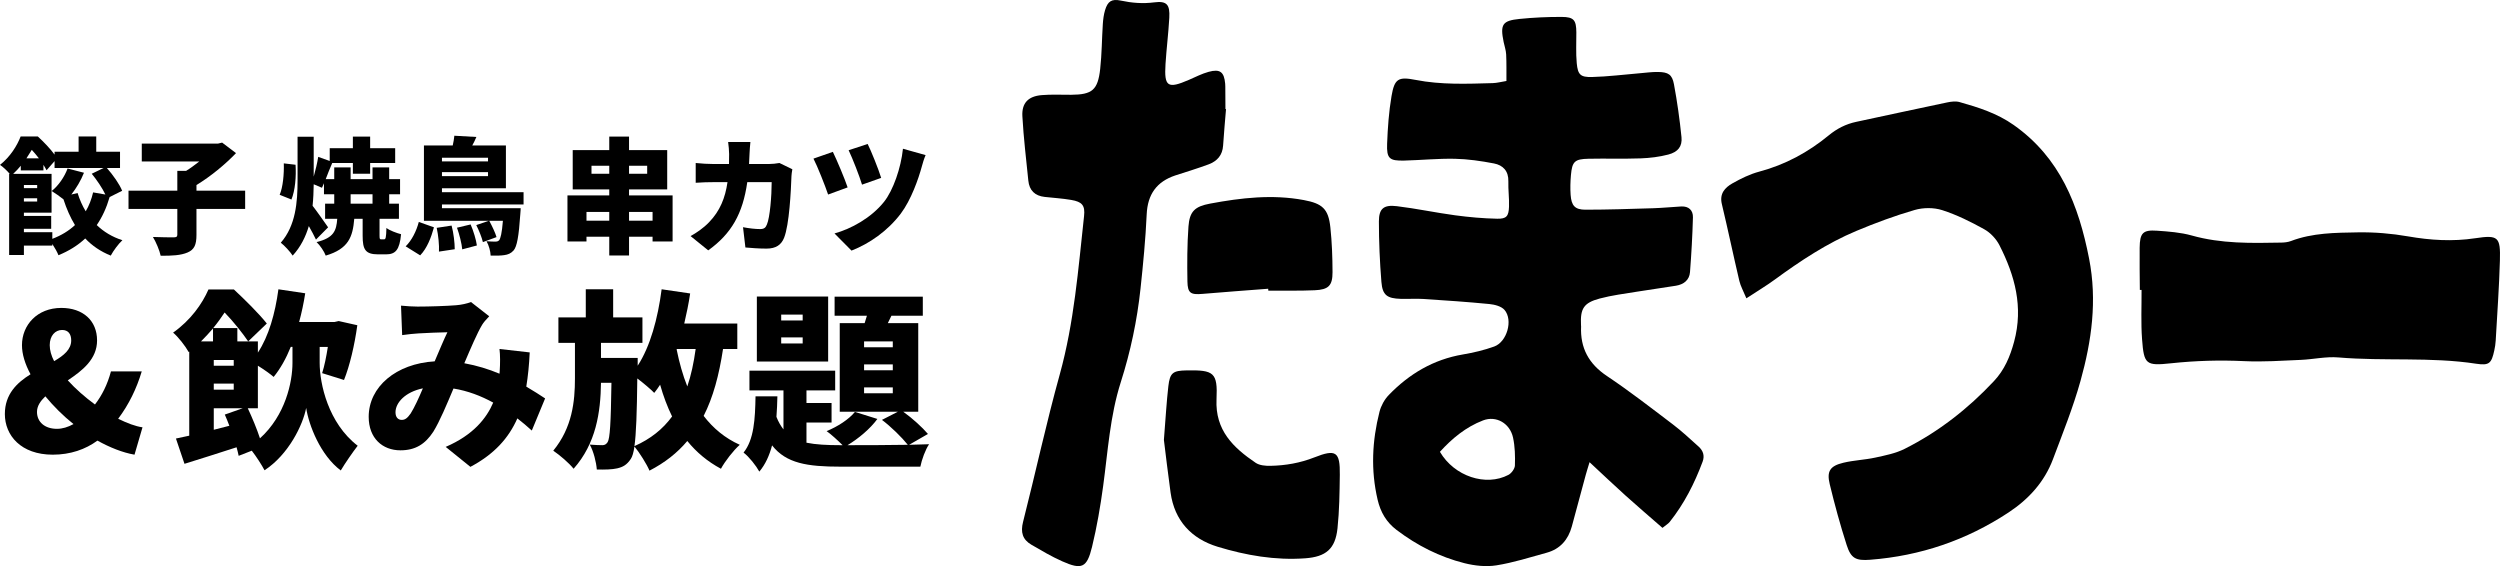
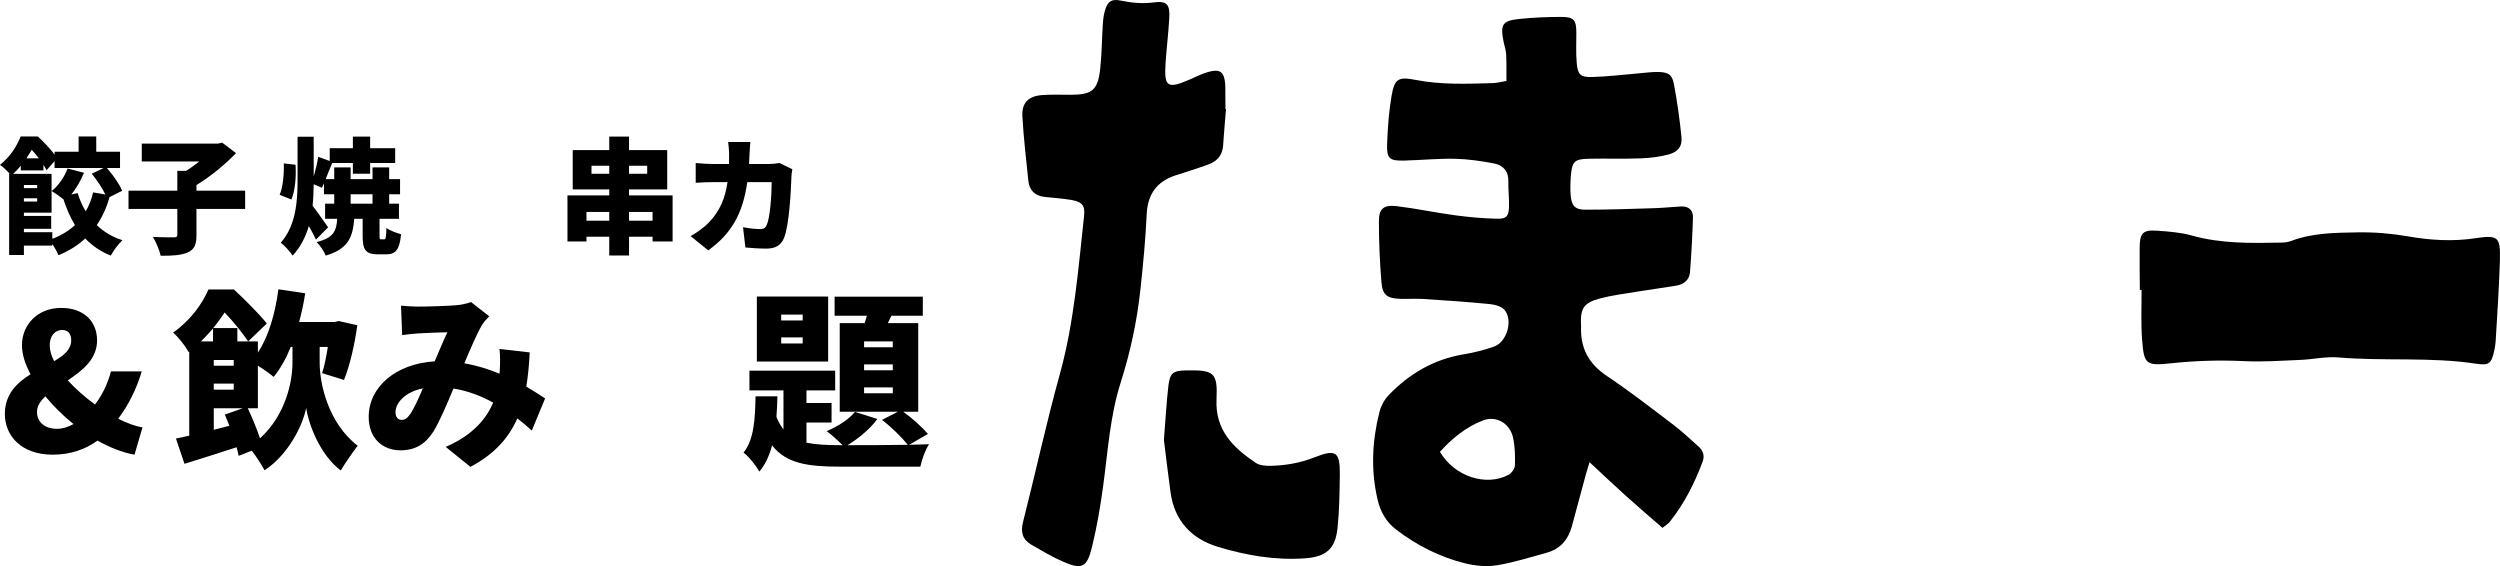
<svg xmlns="http://www.w3.org/2000/svg" id="_レイヤー_1" viewBox="0 0 648.918 146.944">
  <path d="M440.861,115.882c-2.174-1.954-4.317-3.962-6.642-5.725-5.635-4.273-11.228-8.624-17.102-12.549-4.738-3.166-6.964-7.283-6.716-12.872.005-.121-.017-.243-.023-.365-.209-4.255.684-5.764,4.841-6.879,3.163-.848,6.449-1.248,9.692-1.781,3.365-.553,6.749-.992,10.113-1.547,1.992-.329,3.485-1.444,3.647-3.534.366-4.728.634-9.467.761-14.207.049-1.829-1.085-2.939-3.057-2.829-2.433.135-4.862.382-7.296.457-5.847.179-11.695.376-17.543.38-2.724.002-3.651-1.042-3.851-3.836-.121-1.695-.07-3.418.077-5.113.308-3.548.967-4.2,4.544-4.275,4.511-.094,9.028.062,13.535-.098,2.415-.086,4.873-.385,7.206-.996,2.52-.66,3.653-2.129,3.413-4.511-.465-4.598-1.107-9.19-1.954-13.732-.474-2.544-1.482-3.148-4.136-3.19-1.576-.025-3.158.202-4.735.332-4.126.341-8.247.873-12.379.977-3.035.077-3.698-.596-3.984-3.57-.255-2.656-.085-5.352-.105-8.03-.023-3.16-.638-3.984-3.796-3.997-3.65-.016-7.317.154-10.949.521-4.476.452-5.053,1.434-4.127,5.98.219,1.075.602,2.139.656,3.22.113,2.256.056,4.521.07,6.906-1.394.226-2.462.523-3.537.554-6.702.192-13.402.466-20.054-.835-4.474-.875-5.464-.325-6.238,4.216-.693,4.066-.982,8.222-1.142,12.35-.149,3.855.595,4.474,4.452,4.376,4.388-.112,8.777-.556,13.158-.465,3.385.071,6.79.572,10.123,1.211,2.336.448,3.815,1.962,3.736,4.66-.064,2.188.253,4.388.171,6.574-.092,2.461-.654,3.163-3.071,3.113-3.639-.075-7.289-.4-10.898-.885-5.069-.681-10.086-1.76-15.161-2.373-3.408-.411-4.646.642-4.644,3.968.003,5.232.227,10.476.65,15.691.279,3.453,1.47,4.294,5.045,4.401,1.95.058,3.91-.098,5.853.028,5.715.371,11.431.758,17.129,1.316,1.373.134,3.118.58,3.932,1.532,2.26,2.643.635,8.297-2.681,9.495-2.618.946-5.378,1.596-8.128,2.061-7.648,1.294-13.933,5.041-19.23,10.518-1.125,1.163-2.021,2.799-2.419,4.37-1.912,7.542-2.284,15.137-.488,22.805.762,3.252,2.268,5.838,4.921,7.851,5.314,4.032,11.173,7.008,17.615,8.63,2.655.668,5.607.994,8.279.569,4.426-.703,8.749-2.089,13.089-3.284,3.481-.959,5.565-3.369,6.504-6.797,1.223-4.465,2.407-8.941,3.62-13.408.269-.99.588-1.965.988-3.292,3.336,3.1,6.326,5.947,9.393,8.71,3.064,2.76,6.203,5.435,9.532,8.342.959-.776,1.508-1.08,1.87-1.534,3.761-4.717,6.455-10.022,8.552-15.653.596-1.601.091-2.901-1.078-3.952ZM393.223,120.819c-.029.851-.886,2.024-1.684,2.443-5.849,3.076-14.039.404-17.783-5.985,3.119-3.442,6.743-6.446,11.197-8.153,3.445-1.32,6.986.781,7.784,4.468.507,2.341.567,4.82.485,7.226Z" />
-   <path d="M522.679,32.437c-4.286-3.02-9.115-4.556-14.033-5.941-1-.282-2.201-.125-3.254.095-7.869,1.643-15.723,3.36-23.586,5.037-2.676.571-4.998,1.753-7.125,3.504-5.331,4.387-11.271,7.609-18.004,9.408-2.438.651-4.795,1.802-7.003,3.055-1.937,1.099-3.388,2.657-2.742,5.358,1.587,6.635,2.979,13.316,4.543,19.957.321,1.363,1.049,2.63,1.828,4.522,2.848-1.867,5.142-3.234,7.288-4.803,6.709-4.903,13.616-9.496,21.303-12.71,4.931-2.062,9.972-3.933,15.1-5.418,2.216-.642,4.961-.658,7.142.044,3.793,1.221,7.442,3.03,10.935,4.98,1.597.892,3.092,2.496,3.925,4.137,4.001,7.879,6.238,15.994,3.805,25.015-1.055,3.911-2.515,7.336-5.237,10.241-6.728,7.179-14.393,13.173-23.188,17.594-2.334,1.173-5.032,1.702-7.621,2.265-2.73.593-5.573.686-8.284,1.338-3.439.826-4.351,2.176-3.541,5.535,1.283,5.32,2.729,10.613,4.402,15.822,1.115,3.473,2.383,4.107,6.101,3.821,13.028-1,25.023-5.083,35.928-12.28,5.212-3.44,9.304-7.917,11.521-13.824,2.524-6.725,5.225-13.422,7.148-20.326,2.89-10.37,4.364-20.837,2.225-31.755-2.715-13.858-7.529-26.181-19.579-34.671Z" />
  <path d="M309.583,44.084c1.386-.458,2.777-.909,4.142-1.426,2.244-.849,3.593-2.383,3.755-4.887.203-3.155.499-6.304.754-9.456l-.149-.014c-.011-1.949-.021-3.899-.035-5.848-.002-.244-.01-.488-.032-.73-.275-3.056-1.328-3.894-4.319-3.069-1.745.481-3.391,1.336-5.064,2.062-5.548,2.407-6.48,1.819-6.105-4.094.254-4.009.76-8.004.984-12.014.193-3.444-.667-4.413-3.916-3.994-2.967.383-5.788.154-8.676-.458-2.377-.503-3.393.182-4.082,2.481-.346,1.154-.502,2.386-.581,3.594-.255,3.888-.255,7.801-.684,11.667-.608,5.486-2.081,6.664-7.532,6.704-2.557.018-5.129-.13-7.669.088-3.461.298-5.186,2.036-4.997,5.48.306,5.583.984,11.147,1.544,16.715.254,2.531,1.7,3.95,4.241,4.228,2.298.252,4.614.394,6.888.781,2.856.486,3.64,1.433,3.338,4.195-1.51,13.788-2.57,27.616-6.309,41.103-3.512,12.665-6.284,25.534-9.525,38.277-.677,2.663-.149,4.576,2.147,5.913,2.624,1.528,5.254,3.087,8.022,4.316,5.079,2.255,6.41,1.704,7.737-3.753,1.263-5.191,2.163-10.491,2.885-15.788,1.232-9.041,1.773-18.183,4.577-26.964,2.526-7.911,4.238-16.017,5.12-24.27.686-6.416,1.309-12.851,1.603-19.294.237-5.182,2.58-8.47,7.419-10.092,1.5-.503,3.017-.956,4.519-1.452Z" />
  <path d="M642.477,61.84c-5.865.885-11.613.529-17.44-.488-4.287-.749-8.707-1.112-13.058-1.038-5.821.098-11.717.12-17.312,2.246-.779.296-1.67.394-2.513.41-7.8.152-15.579.313-23.23-1.836-2.9-.815-6-1.038-9.029-1.25-3.671-.257-4.461.586-4.511,4.404-.048,3.656.027,7.313.048,10.97l.447-.002c.024,4.262-.187,8.541.128,12.782.491,6.616,1.008,6.954,7.581,6.256,6.318-.671,12.621-.859,18.981-.552,4.849.234,9.731-.118,14.594-.322,3.281-.138,6.592-.914,9.824-.639,11.902,1.015,23.894-.18,35.759,1.633,3.382.517,3.961-.086,4.696-3.474.181-.831.314-1.683.362-2.531.392-6.931.894-13.859,1.091-20.796.175-6.152-.451-6.672-6.417-5.771Z" />
  <path d="M341.162,118.725c-3.694,1.459-7.502,2.114-11.416,2.19-1.282.025-2.82-.108-3.822-.786-5.815-3.941-10.533-8.449-10.156-16.48.328-6.983-.688-7.625-7.749-7.506-3.559.06-4.345.603-4.751,4.09-.478,4.11-.699,8.25-1.158,13.951.449,3.564,1.031,8.63,1.735,13.68,1.018,7.311,5.441,11.994,12.224,14.058,7.347,2.236,14.938,3.561,22.71,2.997,5.4-.392,7.826-2.439,8.392-7.785.486-4.59.539-9.235.601-13.859.081-6.031-.978-6.774-6.608-4.55Z" />
-   <path d="M308.482,58.832c-.339,4.725-.348,9.484-.266,14.224.053,3.051.848,3.488,3.899,3.228,5.685-.484,11.376-.895,17.065-1.336.011.165.021.33.032.496,4.018-.023,8.04.072,12.051-.104,3.585-.158,4.628-1.205,4.618-4.7-.012-3.888-.151-7.793-.566-11.656-.512-4.772-2.066-6.153-6.887-7.053-8.175-1.526-16.255-.589-24.308.915-3.969.741-5.352,1.999-5.639,5.986Z" />
  <path d="M28.458,51.144c-.812,2.794-1.917,5.198-3.346,7.277,1.787,1.722,3.996,3.086,6.66,3.931-1.007.91-2.371,2.762-3.021,3.996-2.664-1.072-4.84-2.566-6.627-4.451-1.949,1.819-4.255,3.249-6.952,4.354-.26-.715-.942-1.949-1.592-2.924v.423h-7.375v2.436h-3.833v-21.051h.162c-.715-.845-1.787-1.852-2.534-2.339,2.664-2.111,4.418-4.938,5.36-7.374h4.451c1.462,1.332,3.216,3.151,4.353,4.71v-.747h6.237v-3.963h4.581v3.963h6.172v4.224h-3.411c1.592,1.819,3.281,4.19,3.963,5.912l-3.249,1.624ZM13.579,61.995c2.306-.877,4.288-2.079,5.88-3.573-1.202-1.981-2.177-4.19-2.989-6.692-.91-.715-2.242-1.656-3.054-2.144,1.754-1.397,3.313-3.639,4.126-5.848l4.255,1.104c-.78,1.981-1.981,3.996-3.281,5.652l1.624-.39c.52,1.689,1.234,3.313,2.112,4.743.844-1.43,1.494-3.086,1.917-4.905l3.184.552c-.78-1.656-2.209-3.769-3.541-5.393l3.086-1.494h-12.735v-1.787l-2.079,2.372c-.195-.423-.487-.878-.812-1.397v1.43h-5.88v-1.202c-.585.715-1.234,1.43-1.982,2.111h9.974v10.071h-7.18v.845h7.082v3.346h-7.082v.877h7.375v1.722ZM6.205,48.839h3.443v-.812h-3.443v.812ZM6.205,52.314h3.443v-.845h-3.443v.845ZM10.103,41.106c-.617-.779-1.234-1.559-1.852-2.209-.422.715-.877,1.43-1.397,2.209h3.249Z" />
  <path d="M63.633,54.231h-12.637v6.757c0,2.534-.553,3.801-2.307,4.548-1.722.747-4.093.877-6.984.845-.292-1.396-1.235-3.605-2.014-4.873,2.079.098,4.646.098,5.393.098.715,0,.942-.162.942-.715v-6.659h-12.669v-4.743h12.669v-5.133h2.274c1.17-.715,2.339-1.592,3.411-2.437h-14.911v-4.646h19.784l1.072-.26,3.606,2.729c-2.761,2.892-6.562,6.043-10.265,8.284v1.462h12.637v4.743Z" />
  <path d="M72.591,50.561c.845-1.917,1.169-5.393,1.072-8.154l3.054.357c.195,3.021-.097,6.659-1.072,9.031l-3.054-1.234ZM99.685,62.125c.422,0,.552-.39.617-2.956.812.649,2.664,1.332,3.801,1.624-.39,4.126-1.462,5.23-3.931,5.23h-2.014c-3.346,0-4.028-1.267-4.028-4.84v-4.386h-2.176c-.39,4.71-1.495,7.796-7.407,9.551-.39-1.072-1.494-2.696-2.371-3.509,4.483-1.104,5.133-2.956,5.36-6.042h-3.151v-3.931h2.372v-2.437h-2.664v-2.859c-.163.423-.357.812-.52,1.17l-2.144-.91c-.032,1.852-.097,3.736-.292,5.588,1.072,1.332,3.443,4.775,4.028,5.588l-3.151,3.184c-.455-1.007-1.169-2.274-1.852-3.509-.812,2.762-2.112,5.393-4.191,7.667-.649-1.007-2.144-2.632-3.086-3.347,3.898-4.45,4.353-10.59,4.353-16.146v-11.37h4.19v10.363c.487-1.689.942-3.639,1.17-5.133l2.988,1.072v-3.313h6.01v-3.021h4.483v3.021h6.497v3.833h-6.497v2.794h-4.483v-2.794h-5.36c-.617,1.364-1.169,2.859-1.689,4.19h2.209v-3.053h4.255v3.053h5.685v-3.053h4.321v3.053h2.826v3.932h-2.826v2.437h2.534v3.931h-5.035v4.353c0,.877.065.975.455.975h.715ZM91.011,52.867h5.685v-2.437h-5.685v2.437Z" />
-   <path d="M105.298,63.944c1.592-1.56,2.793-3.963,3.411-6.335l3.931,1.397c-.715,2.631-1.787,5.425-3.574,7.276l-3.768-2.339ZM114.719,53.061v.975h20.434s-.033,1.04-.098,1.56c-.39,5.814-.877,8.381-1.722,9.389-.715.812-1.494,1.104-2.437,1.234-.812.13-2.111.162-3.541.13-.032-1.138-.487-2.729-1.072-3.736.975.098,1.819.098,2.307.098.422,0,.682-.065.974-.357.357-.455.715-1.819.975-5.035h-3.541c.715,1.332,1.56,3.086,1.884,4.223l-3.541,1.3c-.26-1.169-1.007-3.021-1.722-4.418l3.249-1.104h-16.828v-19.557h7.472c.195-.877.357-1.787.422-2.534l5.718.325c-.325.779-.682,1.526-1.072,2.209h8.739v11.11h-16.6v1.007h21.181v3.184h-21.181ZM117.221,58.552c.52,1.949.812,4.483.812,6.14l-4.093.617c.098-1.624-.163-4.223-.585-6.172l3.866-.585ZM114.719,40.944v.942h11.955v-.942h-11.955ZM126.674,45.72v-1.039h-11.955v1.039h11.955ZM122.158,58.26c.748,1.722,1.43,3.995,1.625,5.457l-3.801,1.007c-.13-1.461-.715-3.833-1.365-5.619l3.541-.845Z" />
  <path d="M174.583,50.723v11.955h-5.198v-1.234h-6.107v4.872h-5.133v-4.872h-5.913v1.234h-4.938v-11.955h10.85v-1.56h-9.486v-10.2h9.486v-3.509h5.133v3.509h9.908v10.2h-9.908v1.56h11.305ZM158.145,57.285v-2.274h-5.913v2.274h5.913ZM158.145,45.102v-2.079h-4.613v2.079h4.613ZM163.277,43.023v2.079h4.71v-2.079h-4.71ZM169.385,57.285v-2.274h-6.107v2.274h6.107Z" />
  <path d="M194.555,39.905c-.032.909-.065,1.818-.13,2.663h5.198c.812,0,1.787-.097,2.696-.26l3.346,1.624c-.098.521-.228,1.462-.228,1.787-.13,3.736-.552,12.604-1.917,16.016-.715,1.787-2.079,2.794-4.548,2.794-2.014,0-3.963-.162-5.49-.292l-.617-5.264c1.527.293,3.184.487,4.418.487,1.104,0,1.462-.39,1.787-1.201.78-1.787,1.234-7.439,1.234-10.98h-6.334c-1.169,8.219-4.126,13.384-10.136,17.705l-4.581-3.704c1.527-.845,3.313-2.046,4.808-3.605,2.826-2.924,4.19-6.303,4.775-10.396h-3.671c-1.007,0-3.086.032-4.581.162v-5.133c1.494.163,3.346.26,4.581.26h4.061c.033-.812.033-1.688.033-2.566,0-.714-.13-2.371-.26-3.15h5.783c-.098.779-.195,2.273-.228,3.054Z" />
-   <path d="M220.018,48.644l-5.068,1.852c-.715-2.144-2.794-7.406-3.801-9.323l5.035-1.754c1.072,2.209,3.086,6.984,3.833,9.226ZM239.282,43.186c-.877,3.249-2.794,8.707-5.458,12.248-3.443,4.548-8.154,7.796-12.799,9.615l-4.418-4.45c4.32-1.202,9.518-4.028,12.864-8.219,2.372-2.989,4.386-8.771,4.905-13.774l5.88,1.656c-.422.975-.748,2.079-.975,2.924ZM228.724,46.175l-4.97,1.754c-.65-2.177-2.437-6.757-3.476-8.934l4.938-1.624c.844,1.656,2.826,6.562,3.508,8.804Z" />
  <path d="M1.261,107.461c0-5.132,3.109-8.093,6.662-10.313-1.431-2.665-2.221-5.231-2.221-7.551,0-5.23,3.948-9.672,10.215-9.672,5.625,0,9.277,3.307,9.277,8.438,0,4.836-3.75,7.797-7.6,10.363,2.023,2.221,4.491,4.392,7.057,6.267,1.826-2.368,3.257-5.23,4.146-8.586h7.994c-1.333,4.441-3.306,8.537-6.119,12.287,2.319,1.135,4.491,1.974,6.316,2.221l-2.073,7.105c-3.109-.542-6.415-1.875-9.623-3.651-3.109,2.271-7.007,3.651-11.597,3.651-8.241,0-12.435-4.983-12.435-10.56ZM14.782,111.31c1.431,0,2.862-.444,4.293-1.233-2.714-2.171-5.181-4.639-7.303-7.205-1.283,1.234-2.171,2.517-2.171,4.047,0,2.615,2.023,4.392,5.182,4.392ZM14.042,93.742c2.566-1.48,4.441-3.06,4.441-5.379,0-1.678-.789-2.714-2.368-2.714-1.777,0-3.208,1.48-3.208,3.947,0,1.283.395,2.715,1.135,4.146Z" />
  <path d="M82.975,94.186c0,5.428,2.221,15.643,9.869,21.515-1.233,1.579-3.306,4.59-4.392,6.416-5.28-3.948-8.291-11.745-8.981-16.235-.839,4.392-4.54,12.09-10.807,16.186-.691-1.332-2.122-3.553-3.307-5.083l-3.405,1.333c-.148-.642-.296-1.382-.543-2.221-4.737,1.529-9.524,3.06-13.521,4.293l-2.22-6.563c1.036-.197,2.171-.444,3.454-.74v-21.812l-.148.1c-.839-1.53-2.764-3.997-4.046-5.034,4.54-3.207,7.55-7.451,9.178-11.201h6.613c2.812,2.615,6.514,6.267,8.537,8.833l-4.836,4.639c-1.332-1.974-3.849-5.182-6.119-7.501-.839,1.283-1.826,2.665-2.961,4.047h6.267v3.454h5.329v2.911c2.813-4.244,4.491-10.165,5.33-16.433l6.958,1.036c-.395,2.566-.938,5.083-1.579,7.452h9.179l1.085-.247,4.836,1.086c-.691,5.082-1.974,10.56-3.454,14.212l-5.675-1.776c.592-1.826,1.085-4.294,1.48-6.811h-2.122v4.146ZM55.291,85.255c-.938,1.085-1.974,2.221-3.109,3.355h3.109v-3.355ZM55.488,94.927h5.181v-1.48h-5.181v1.48ZM55.488,101.144h5.181v-1.579h-5.181v1.579ZM59.535,110.52c-.395-1.036-.79-2.023-1.184-2.912l4.638-1.628h-7.5v5.576l4.046-1.036ZM64.321,105.98c1.135,2.418,2.369,5.379,3.158,7.797,6.613-5.972,8.438-14.606,8.438-19.591v-4.146h-.444c-1.233,3.06-2.714,5.675-4.441,7.797-.839-.74-2.566-1.974-4.096-2.911v11.054h-2.615Z" />
  <path d="M108.432,79.58c2.96,0,7.5-.148,9.918-.346,1.382-.099,2.912-.444,3.898-.839l4.737,3.701c-.79.839-1.48,1.579-1.875,2.27-1.234,2.072-2.912,5.971-4.589,9.919,3.257.592,6.316,1.529,9.129,2.714,0-.197.049-.395.049-.543.148-2.171.148-4.293-.049-5.872l7.846.889c-.148,3.207-.444,6.168-.888,8.882,1.925,1.135,3.553,2.172,4.885,3.06l-3.454,8.34c-1.184-1.086-2.418-2.122-3.75-3.158-2.27,5.132-5.971,9.277-12.188,12.583l-6.415-5.181c7.205-3.109,10.609-7.452,12.336-11.498-3.158-1.728-6.612-3.06-10.313-3.651-1.727,4.096-3.553,8.487-5.23,11.201-2.122,3.257-4.688,4.836-8.537,4.836-4.688,0-8.241-3.158-8.241-8.685,0-7.797,7.106-13.817,17.124-14.409,1.185-2.764,2.369-5.626,3.306-7.551-1.974.05-5.28.148-7.5.297-.987.049-2.912.246-4.244.443l-.296-7.648c1.382.148,3.257.247,4.343.247ZM104.287,108.99c.888,0,1.48-.493,2.319-1.678.987-1.579,2.073-3.947,3.158-6.514-4.54.938-7.106,3.701-7.106,6.218,0,1.332.691,1.974,1.628,1.974Z" />
-   <path d="M187.677,90.584c-1.036,6.81-2.566,12.534-5.033,17.37,2.467,3.208,5.527,5.773,9.376,7.501-1.628,1.431-3.849,4.293-4.885,6.218-3.504-1.875-6.366-4.293-8.734-7.205-2.616,3.109-5.823,5.626-9.82,7.698-.642-1.579-2.615-4.737-3.898-6.267-.247,1.628-.542,2.615-.938,3.207-1.036,1.579-2.073,2.122-3.553,2.468-1.283.296-3.208.345-5.28.296-.148-1.925-.839-4.688-1.826-6.465,1.332.099,2.467.148,3.257.148.592,0,.987-.197,1.381-.79.592-.986.839-4.836.987-15.396h-2.714c-.099,7.648-1.283,15.741-7.106,22.305-1.233-1.53-3.553-3.504-5.28-4.688,4.935-6.021,5.625-12.78,5.625-18.752v-9.228h-4.293v-6.612h7.106v-7.304h7.106v7.304h7.6v6.612h-10.758v3.898h9.524v2.023c3.257-4.984,5.231-12.238,6.218-19.838l7.402,1.086c-.395,2.665-.938,5.28-1.53,7.797h13.768v6.612h-3.701ZM174.453,108.102c-1.234-2.517-2.27-5.28-3.109-8.241-.494.74-.987,1.48-1.53,2.122-.888-.938-2.764-2.517-4.392-3.751-.099,8.981-.296,14.41-.74,17.568,4.195-1.876,7.353-4.393,9.771-7.698ZM175.686,90.584l-.049.148c.691,3.404,1.579,6.612,2.764,9.573.987-2.912,1.678-6.119,2.171-9.722h-4.885Z" />
  <path d="M235.982,115.455c2.122-.05,3.997-.099,5.182-.148-.938,1.333-1.925,4.047-2.27,5.823h-20.775c-8.537,0-14.063-.839-17.715-5.527-.691,2.616-1.727,4.936-3.306,6.811-.839-1.53-2.665-3.85-4.096-4.935,2.714-3.356,3.01-8.734,3.109-14.607h5.675c-.049,1.826-.099,3.603-.247,5.33.494,1.283,1.135,2.368,1.826,3.257v-10.116h-8.833v-5.132h22.255v5.132h-7.452v3.257h6.514v5.083h-6.514v5.23c2.418.493,5.33.642,8.784.642h.592c-1.184-1.185-3.01-2.862-4.145-3.651,2.912-1.185,5.773-3.06,7.353-4.984l5.823,1.826c-1.875,2.565-4.886,5.082-7.748,6.81,3.8,0,10.461,0,15.643-.099-1.53-1.925-4.392-4.737-6.711-6.465l4.145-2.122h-15.1v-22.995h6.464l.592-1.925h-8.389v-4.935h22.897v4.935h-8.143l-.938,1.925h7.896v22.995h-3.898c2.418,1.728,4.984,4.096,6.415,5.774l-4.885,2.812ZM214.96,93.841h-18.505v-16.877h18.505v16.877ZM208.348,81.652h-5.576v1.529h5.576v-1.529ZM208.348,87.574h-5.576v1.579h5.576v-1.579ZM231.739,88.61h-7.452v1.529h7.452v-1.529ZM231.739,94.581h-7.452v1.53h7.452v-1.53ZM231.739,100.552h-7.452v1.53h7.452v-1.53Z" />
</svg>